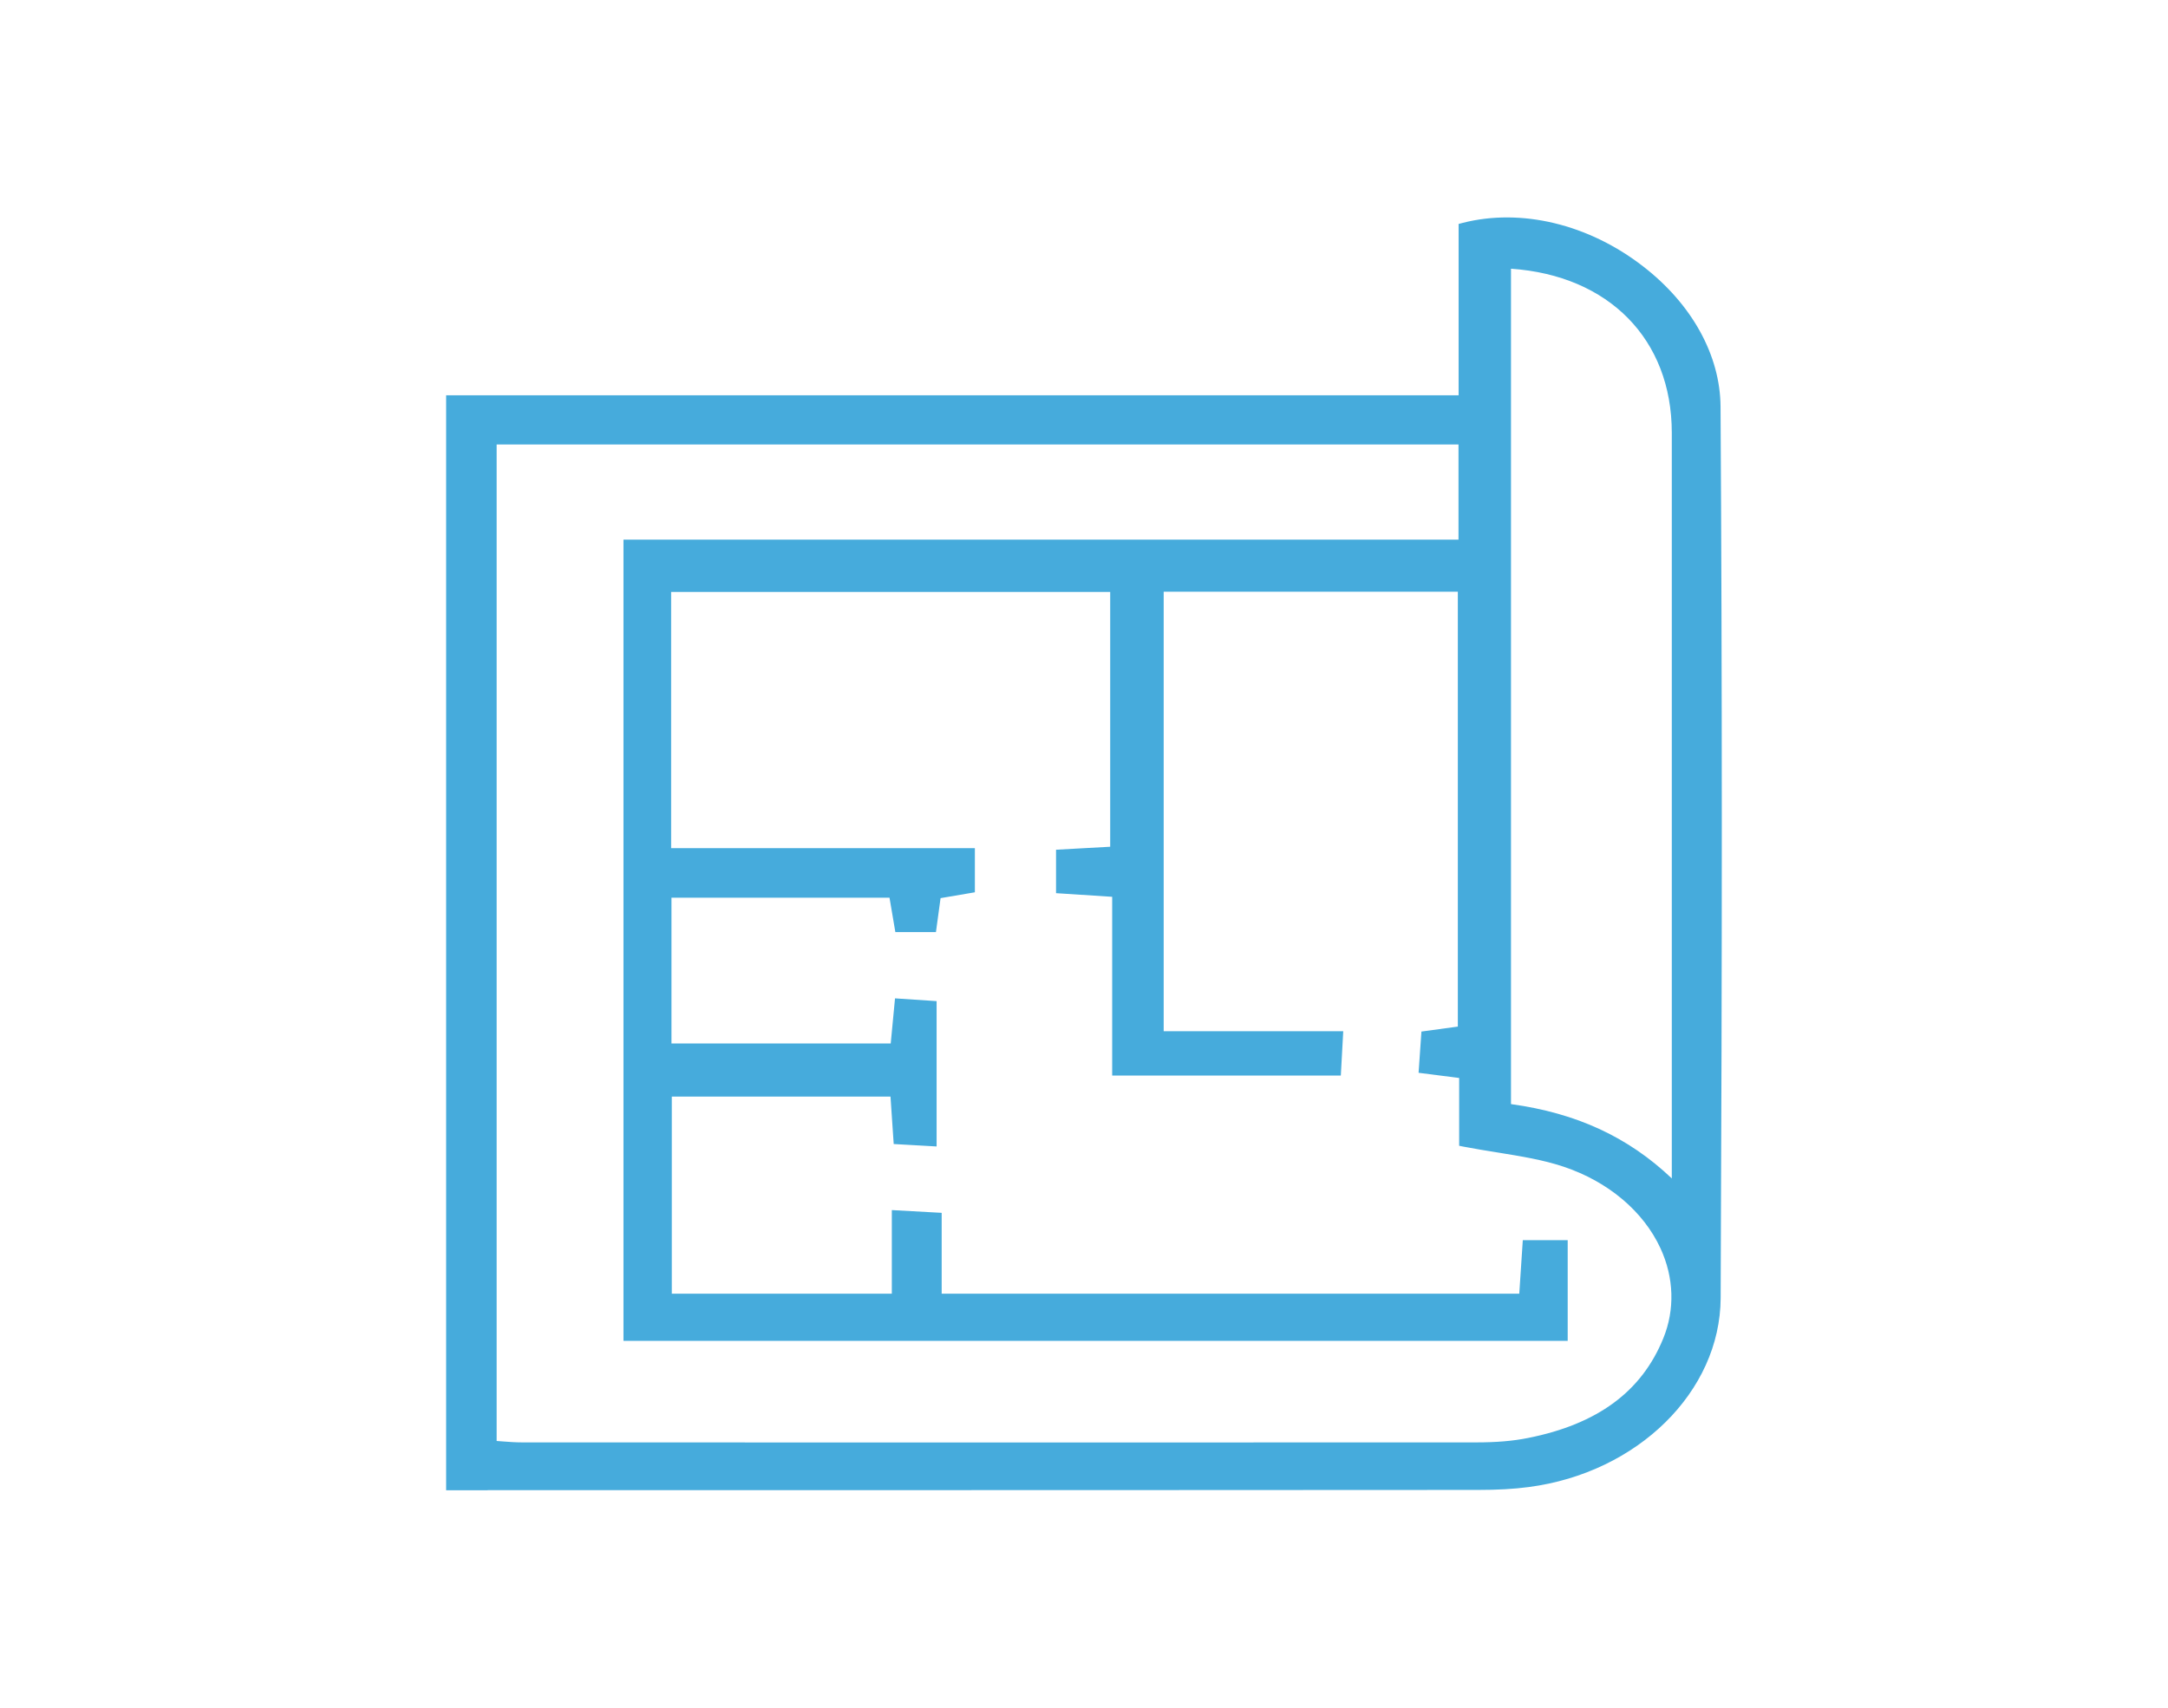
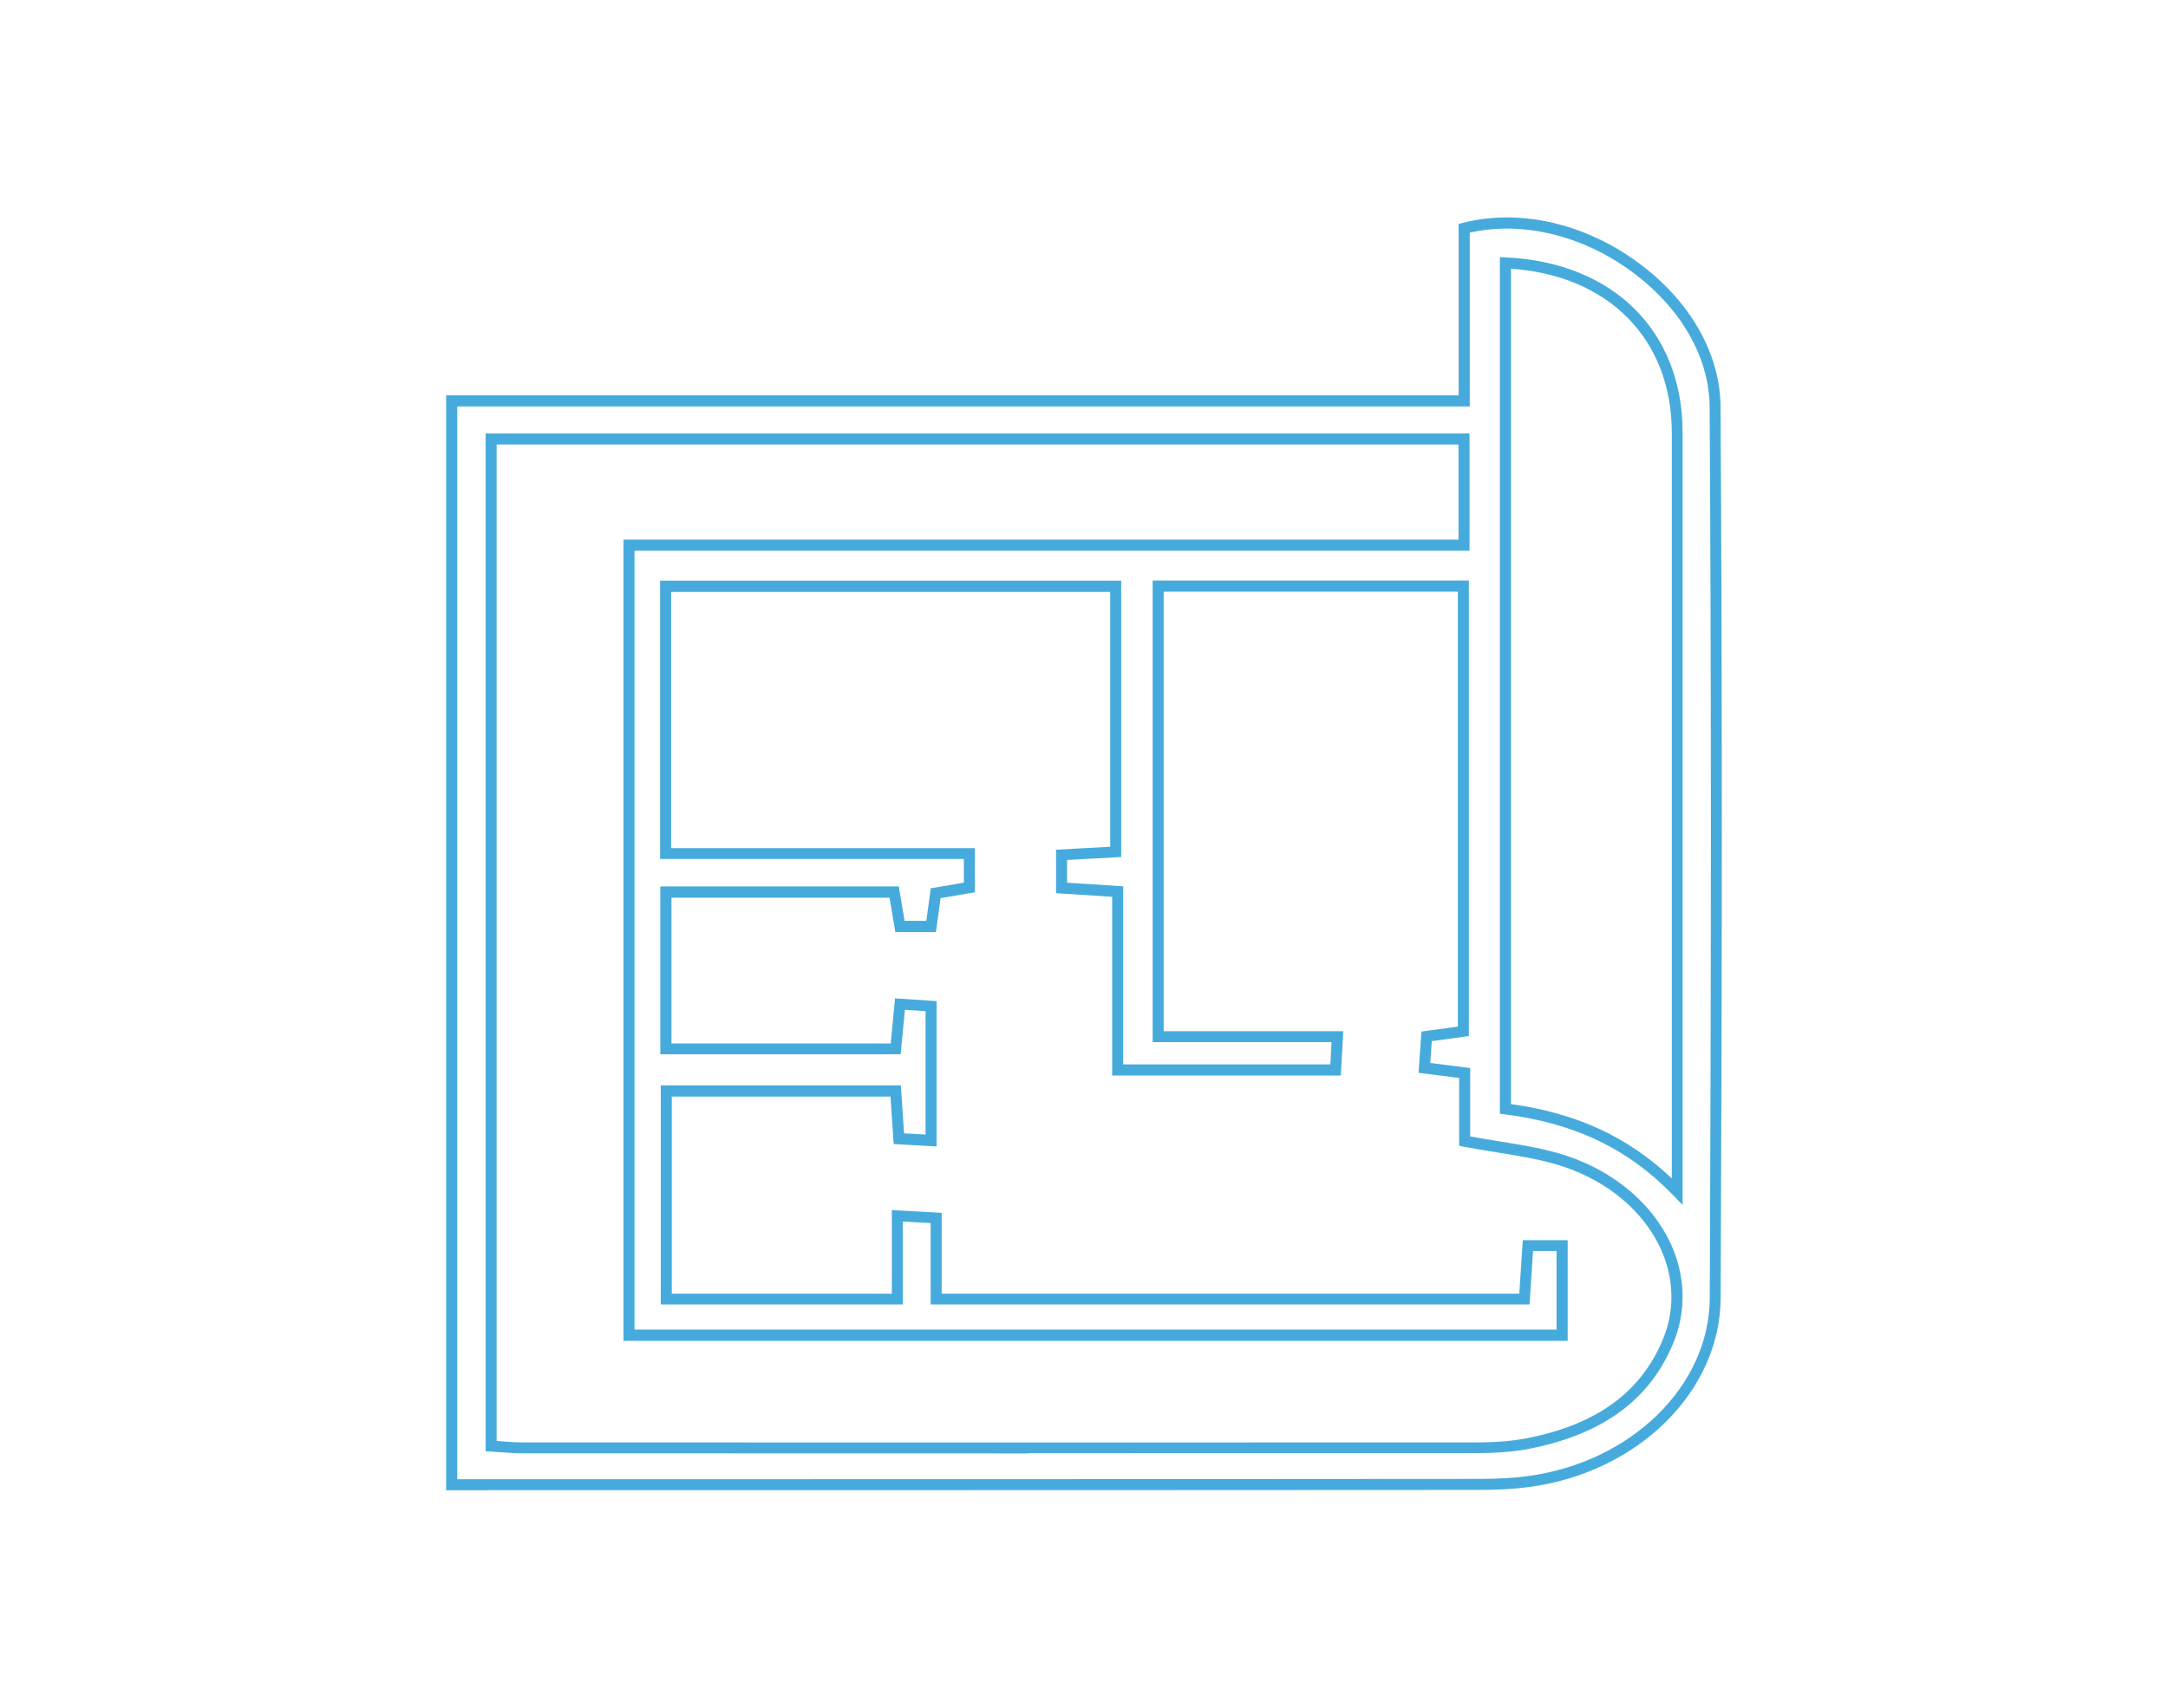
<svg xmlns="http://www.w3.org/2000/svg" id="Livello_1" data-name="Livello 1" viewBox="0 0 196.57 154.88">
  <defs>
    <style>
      .cls-1 {
        fill: #46abdc;
        stroke-width: 0px;
      }
    </style>
  </defs>
  <g id="AAQxQ1">
    <g>
-       <path class="cls-1" d="M40.96,134.65V36.35h91.8v-15.66c10.31-2.62,22.68,6.11,22.75,16.18.17,26.95.14,53.89.01,80.84-.04,8.4-7.42,15.4-16.98,16.65-1.49.2-3.01.26-4.52.26-29.93.02-59.86.02-89.79.03-.99,0-1.99,0-3.27,0ZM132.73,39.81H44.53v91.33c1.05.06,1.93.16,2.82.16,28.83.01,57.66.02,86.49,0,1.6,0,3.24-.09,4.81-.4,5.74-1.14,10.4-3.84,12.63-9.34,2.59-6.4-1.54-13.62-9.37-16.24-2.8-.93-5.84-1.19-9.12-1.83v-6.18c-1.37-.17-2.42-.31-3.65-.46.08-1.11.14-2.02.2-2.86,1.29-.18,2.27-.31,3.33-.46v-40.38h-27.67v40.86h16.25c-.07,1.19-.11,2.03-.16,3.02h-19.75v-16.18c-1.93-.13-3.49-.23-5.09-.33v-3c1.78-.1,3.36-.18,4.91-.27v-24.09h-40.81v24.24h27.54v3.07c-1.14.19-2.1.36-3.06.52-.16,1.14-.28,2.07-.41,3.01h-2.83c-.2-1.15-.37-2.16-.53-3.12h-20.7v14.22h20.83c.14-1.46.26-2.68.39-4.06,1.09.07,1.95.13,2.82.19v12.18c-1.11-.06-1.97-.11-2.92-.16-.11-1.58-.2-2.98-.29-4.33h-20.8v18.87h20.95v-7.55c1.29.07,2.23.12,3.53.2v7.35h53.34c.11-1.69.21-3.21.32-4.85h3.1v8.13H57.03V49.44h75.71v-9.63ZM136.5,23.84v76.72c5.87.74,11.06,2.81,15.58,7.5,0-1.5,0-2.24,0-2.99,0-21.95,0-43.89,0-65.84,0-8.89-6.05-14.96-15.57-15.39Z" />
      <path class="cls-1" d="M44.22,135.15h-3.77V35.85h91.8v-15.54l.38-.1c5.3-1.35,11.41.12,16.34,3.94,4.44,3.43,7,8.07,7.03,12.73.15,24.1.15,49.79.01,80.84-.04,8.48-7.52,15.85-17.41,17.14-1.35.18-2.81.26-4.59.26-24.61.02-49.22.02-73.83.02h-15.96ZM41.46,134.15h18.73c24.61,0,49.22-.01,73.83-.03,1.73,0,3.15-.08,4.46-.25,9.39-1.23,16.51-8.17,16.54-16.15.14-31.05.14-56.74-.01-80.83-.03-4.35-2.45-8.71-6.64-11.94-4.57-3.53-10.19-4.96-15.11-3.85v15.76H41.46v97.3ZM93.23,131.81c-15.3,0-30.59,0-45.88-.01-.61,0-1.22-.04-1.87-.09-.31-.02-.64-.05-.98-.07l-.47-.03V39.31h89.21v10.63H57.53v70.64h83.6v-7.13h-2.13l-.32,4.85h-54.3v-7.38l-2.52-.14v7.52h-21.95v-19.87h21.77l.29,4.35,1.95.11v-11.19l-1.87-.12-.39,4.03h-21.79v-15.22h21.62l.53,3.12h1.97l.4-2.95,3-.51v-2.15h-27.54v-25.24h41.81v25.06l-4.91.27v2.06l5.09.33v16.15h18.78l.11-2.02h-16.22v-41.86h28.67v41.31l-3.36.46-.14,1.98,3.62.46v6.2c.91.17,1.8.31,2.67.45,2.15.35,4.17.67,6.11,1.32,4.31,1.44,7.73,4.34,9.4,7.95,1.34,2.9,1.43,6.08.27,8.94-2.1,5.17-6.35,8.32-13,9.65-1.41.28-2.97.41-4.91.41-13.53,0-27.07.01-40.6.01ZM45.03,130.68c.18.01.35.02.52.04.63.05,1.22.09,1.8.09,28.83,0,57.66.02,86.48,0,1.87,0,3.37-.13,4.71-.4,6.3-1.25,10.31-4.21,12.27-9.04,1.06-2.6.97-5.5-.25-8.15-1.55-3.37-4.76-6.07-8.81-7.42-1.86-.62-3.85-.94-5.95-1.28-1.01-.16-2.04-.33-3.1-.53l-.4-.08v-6.15l-3.68-.47.26-3.74,3.3-.45v-39.44h-26.67v39.86h16.28l-.22,4.02h-20.73v-16.21l-5.09-.33v-3.94l4.91-.27v-23.11h-39.81v23.24h27.54v4l-3.11.53-.42,3.08h-3.68l-.53-3.12h-19.77v13.22h19.88l.39-4.09,3.77.25v13.18l-3.89-.22-.29-4.3h-19.83v17.87h19.95v-7.58l4.52.25v7.33h52.37l.32-4.85h4.07v9.13H56.53V48.94h75.71v-8.63H45.03v90.36ZM152.58,109.3l-.86-.89c-4.07-4.21-8.92-6.55-15.29-7.35l-.44-.06V23.32l.52.02c9.75.45,16.05,6.68,16.05,15.89v70.07ZM137,100.13c5.95.82,10.62,2.98,14.58,6.74V39.23c-.01-8.46-5.71-14.25-14.58-14.86v75.76Z" />
    </g>
  </g>
</svg>